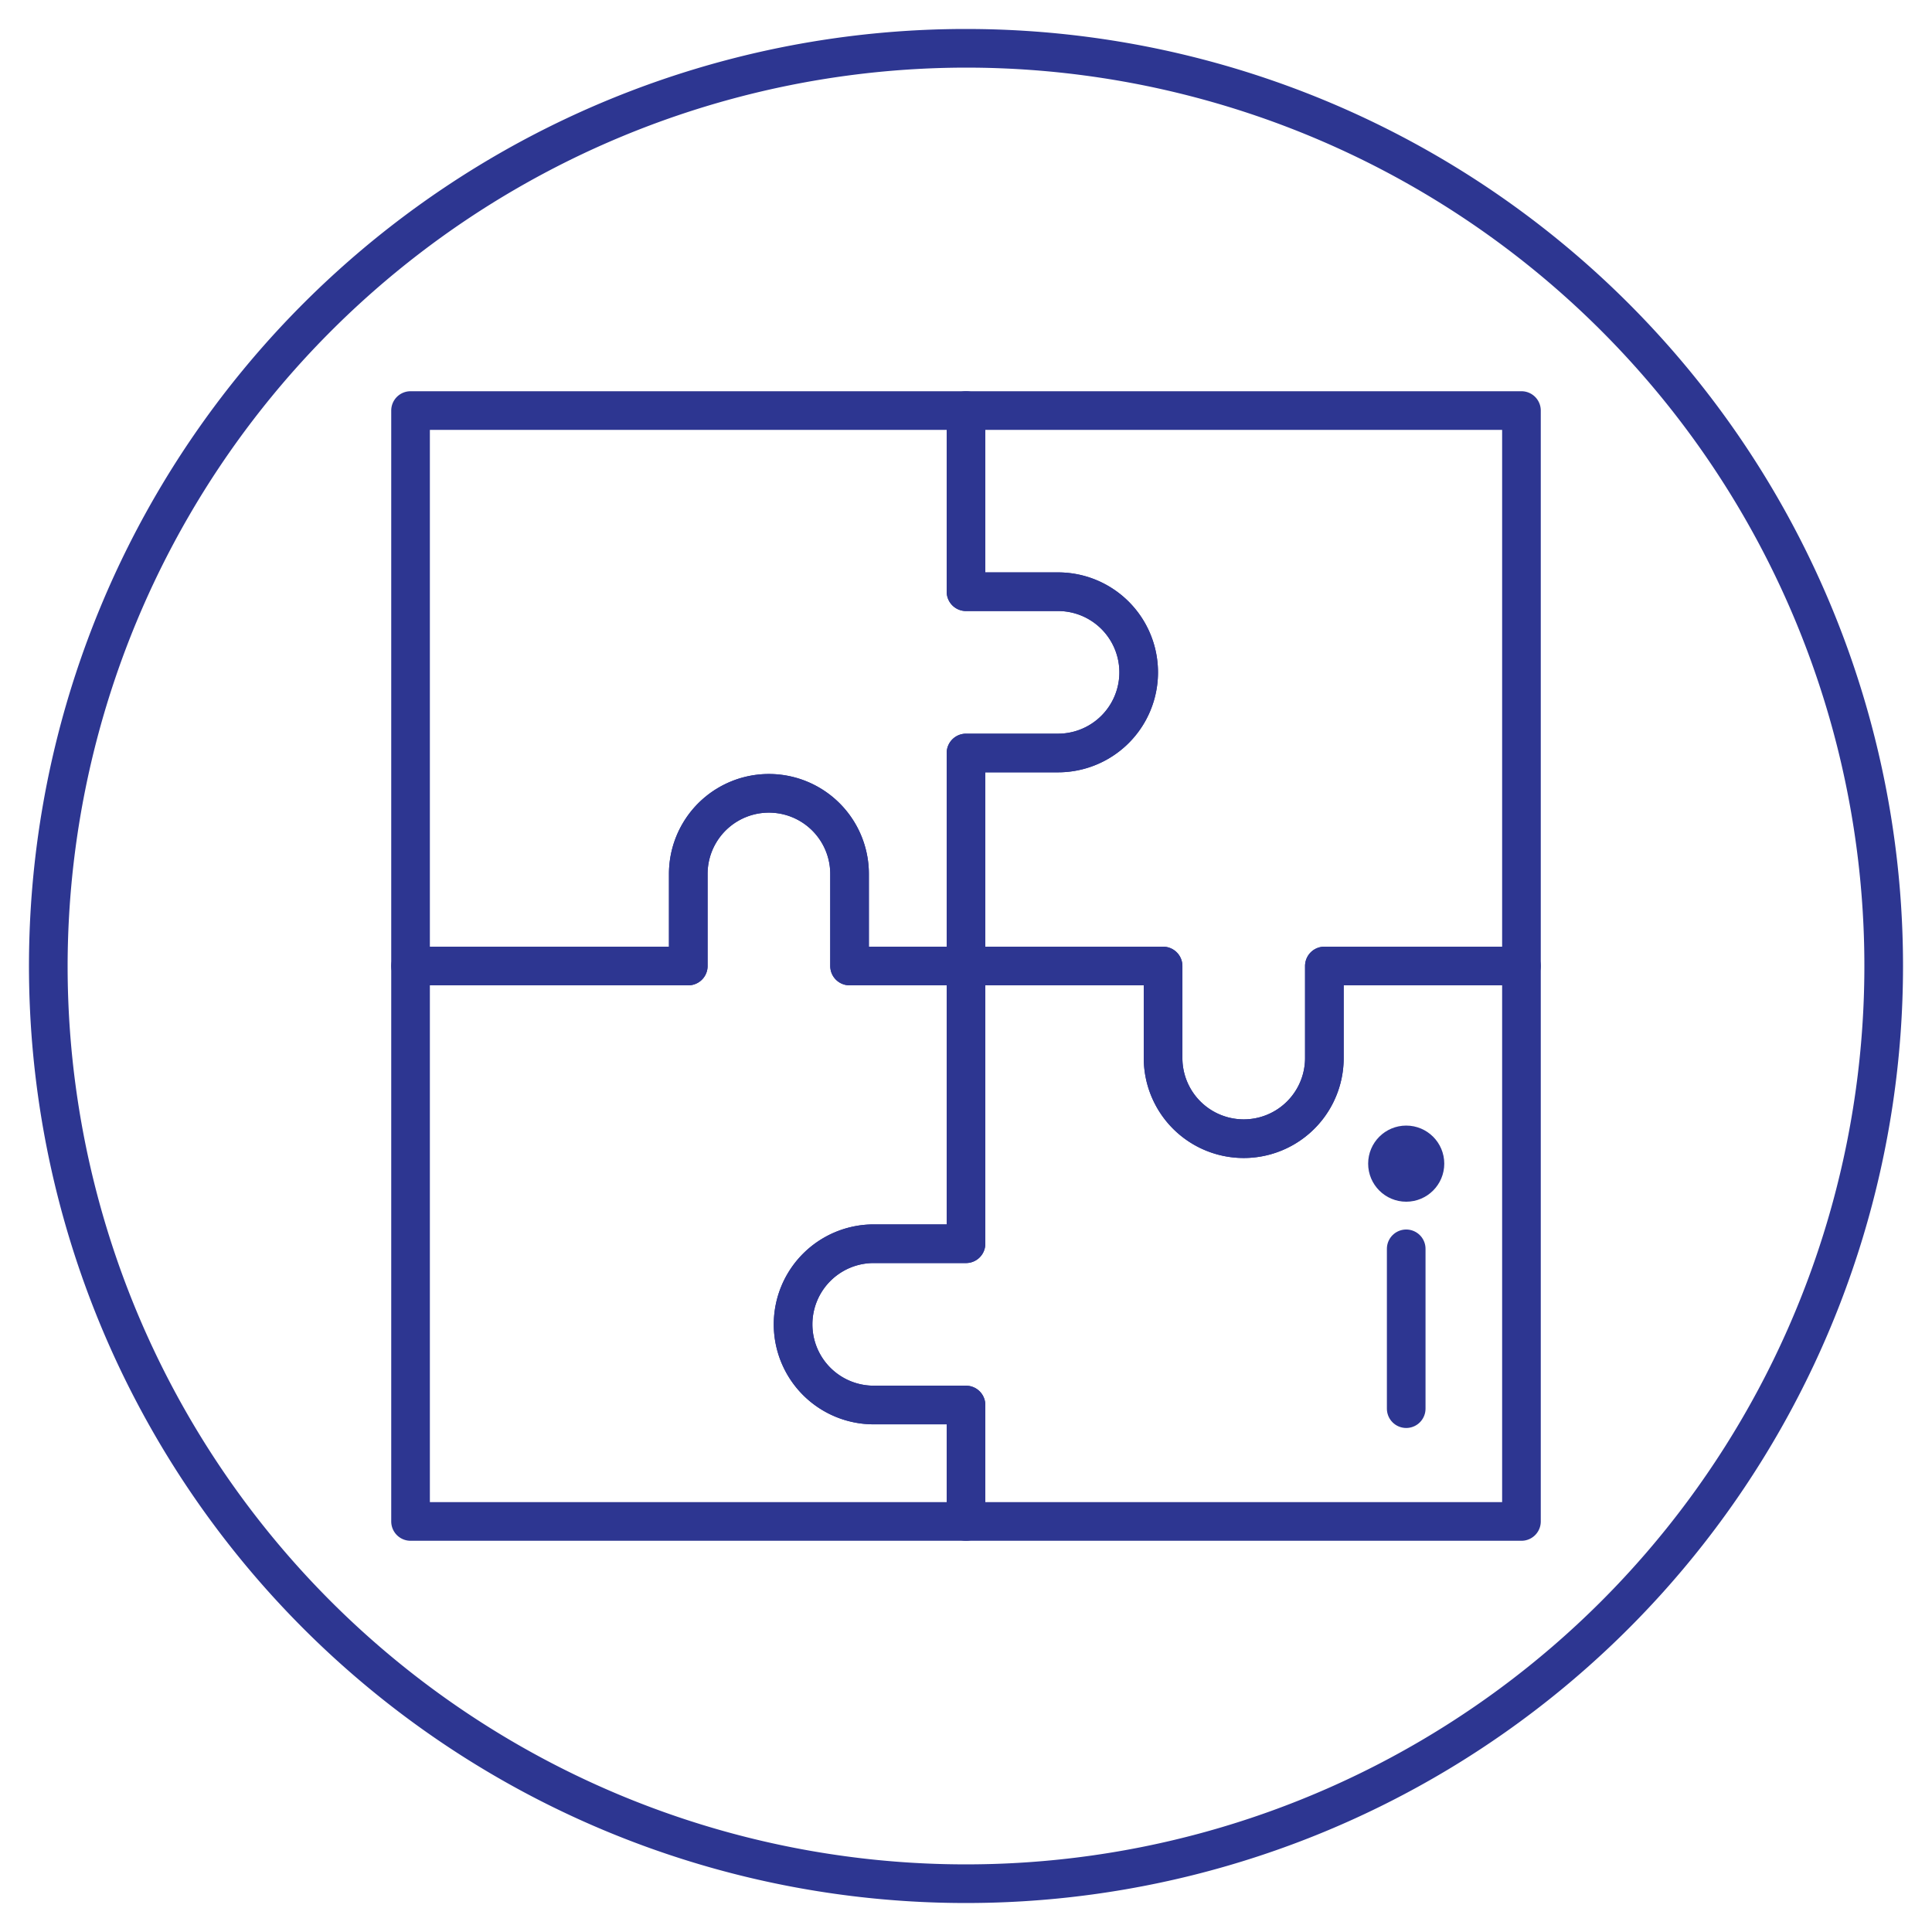
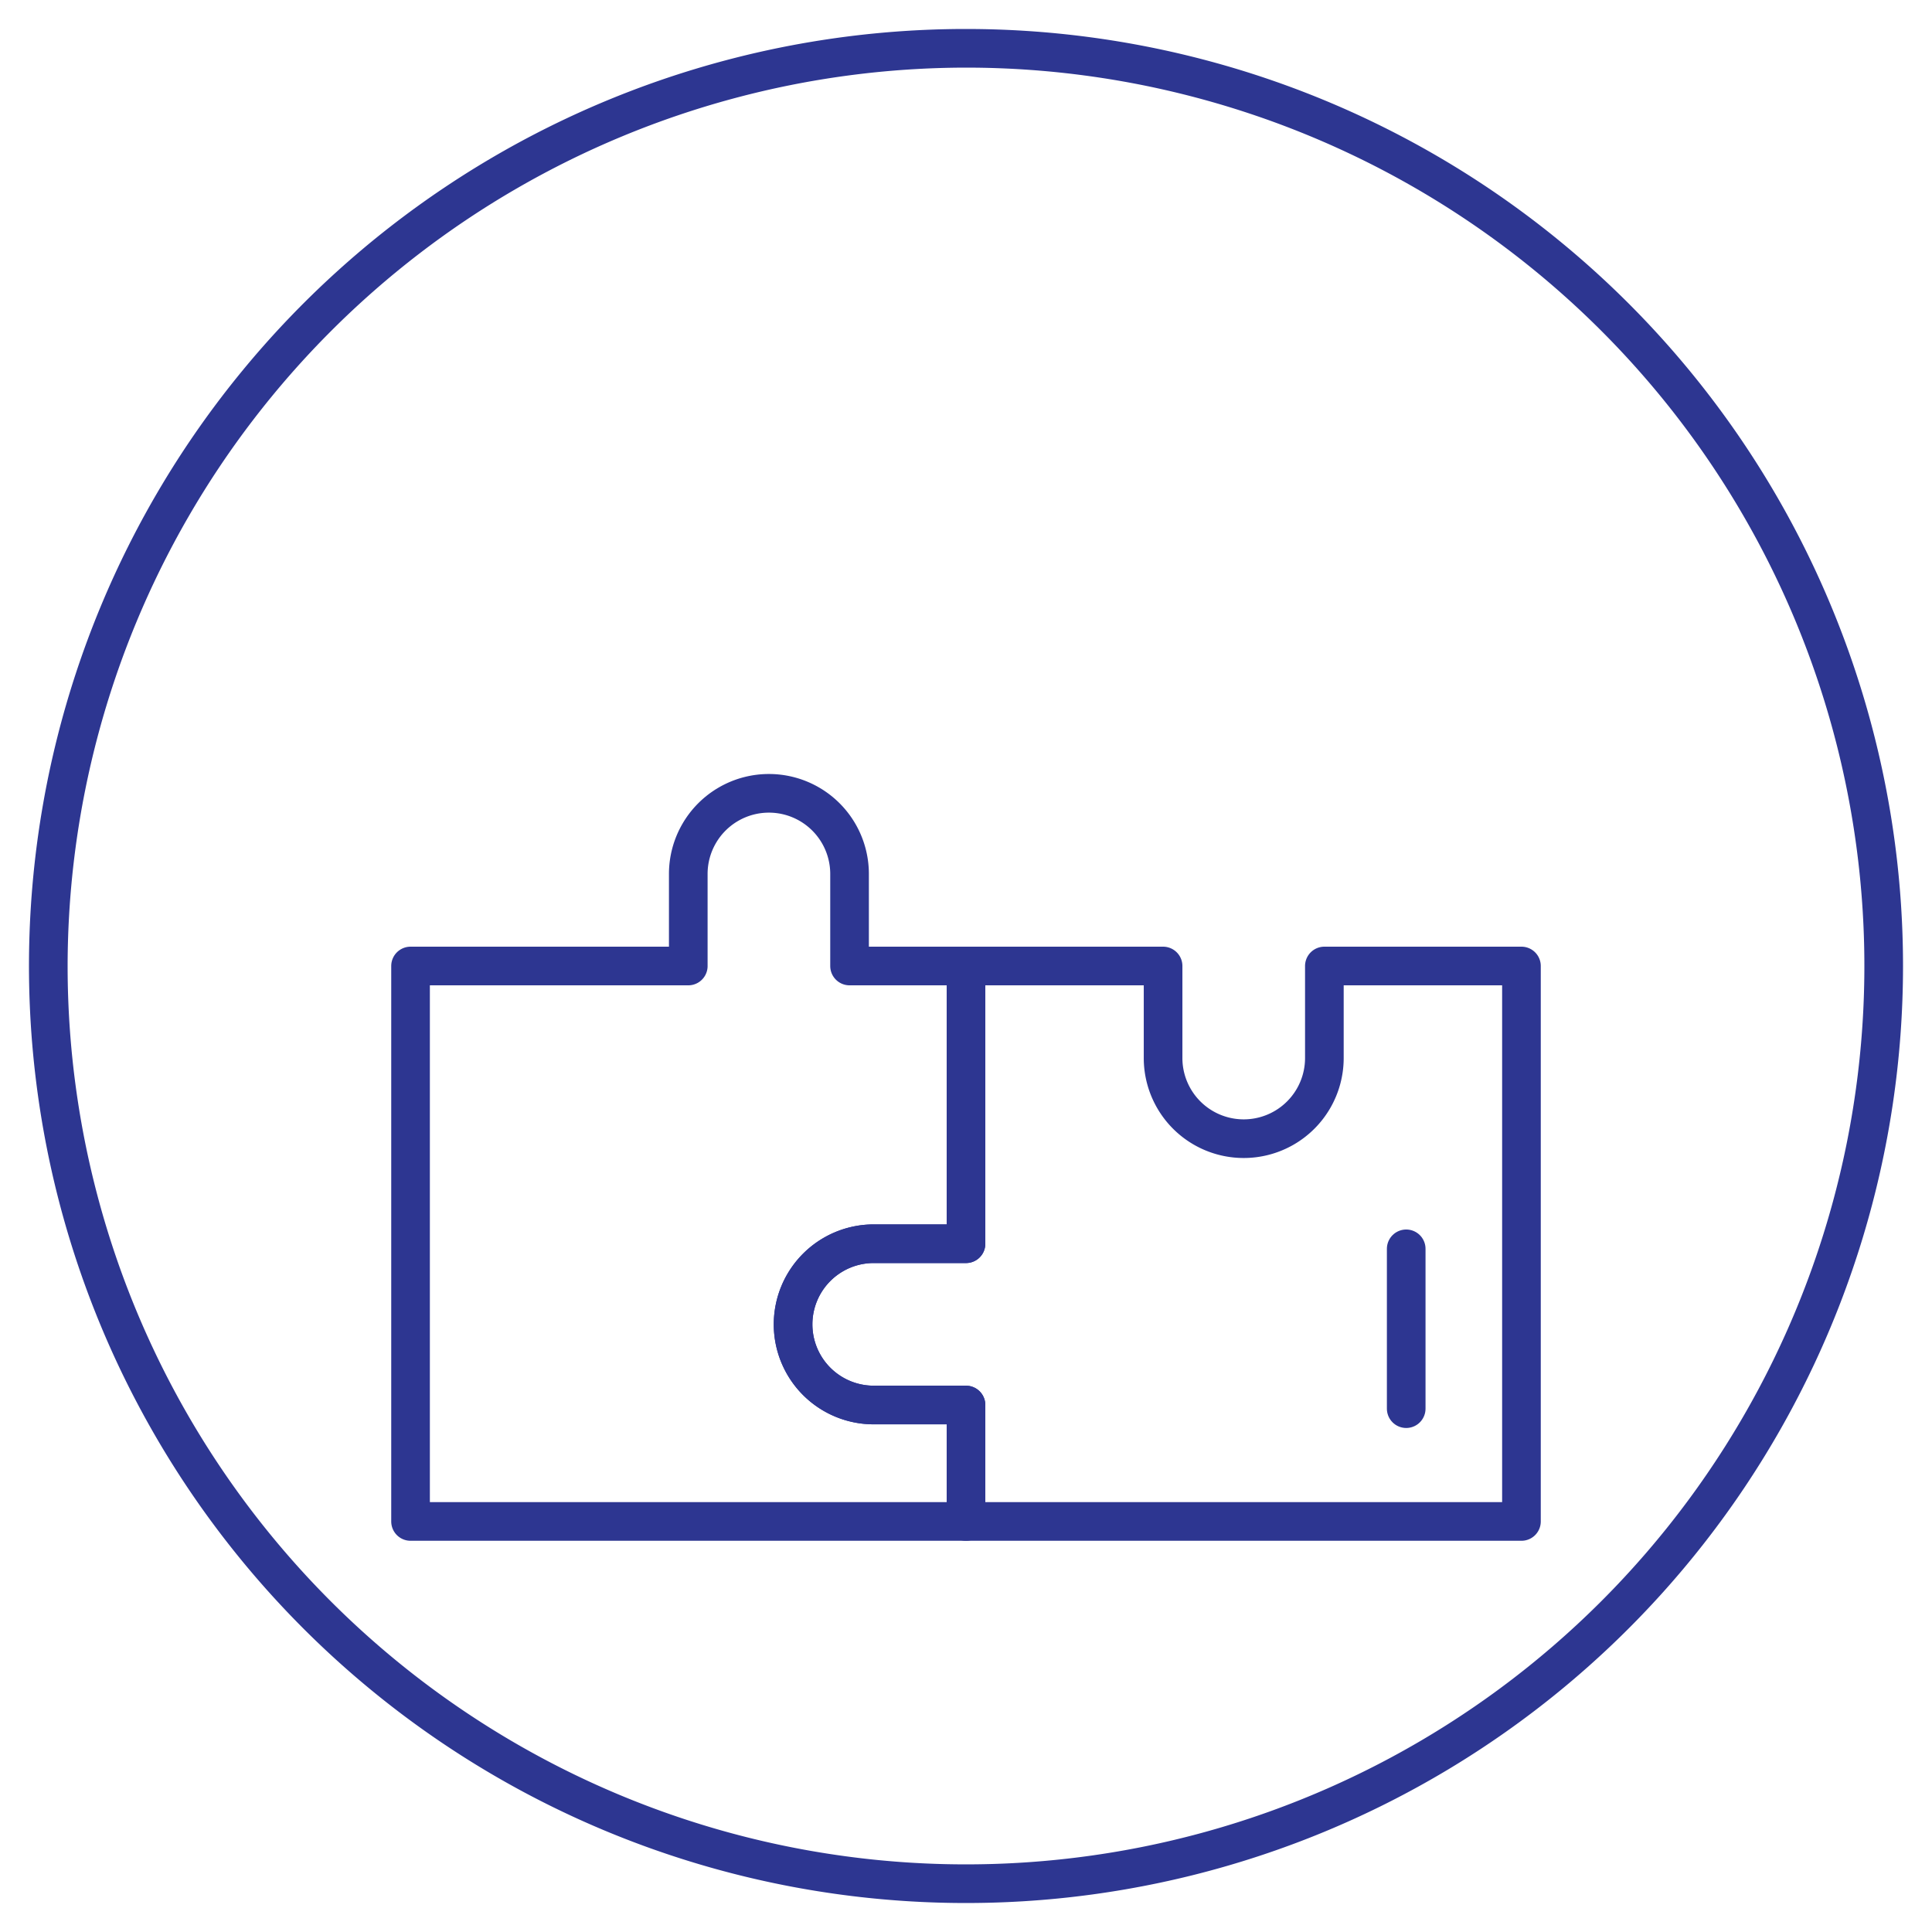
<svg xmlns="http://www.w3.org/2000/svg" id="圖層_1" data-name="圖層 1" viewBox="0 0 100 100">
  <defs>
    <style>.cls-1{fill:none;stroke-linecap:round;stroke-linejoin:round;stroke-width:2px;}.cls-1,.cls-2{stroke:#2d3691;}.cls-2,.cls-3{fill:#2d3691;}.cls-2{stroke-miterlimit:10;}</style>
  </defs>
-   <path class="cls-1" d="M54.764,30.627H50V21.25H21.25V50h14.375V45.236a4.174,4.174,0,0,1,8.348,0V50H50V38.975h4.764a4.174,4.174,0,0,0,0-8.348Z" />
-   <path class="cls-1" d="M50,21.25v9.377h4.764a4.174,4.174,0,0,1,0,8.348H50V50h10.201v4.764a4.174,4.174,0,0,0,8.348,0V50H78.75V21.25Z" />
  <path class="cls-1" d="M68.549,50v4.764a4.174,4.174,0,0,1-8.348,0V50H50V64.375H45.224a4.174,4.174,0,0,0,0,8.348H50V78.75H78.75V50Z" />
  <path class="cls-1" d="M41.05,68.549A4.174,4.174,0,0,1,45.224,64.375H50V50H43.973V45.236a4.174,4.174,0,0,0-8.348,0V50H21.25V78.75H50V72.723H45.224A4.174,4.174,0,0,1,41.05,68.549Z" />
  <line class="cls-1" x1="72.785" y1="64.639" x2="72.785" y2="72.912" />
-   <circle class="cls-2" cx="72.785" cy="60.23" r="1.47" />
  <path class="cls-3" d="M50,3.5A46.5,46.5,0,1,1,3.5,50,46.553,46.553,0,0,1,50,3.5m0-2A48.5,48.5,0,1,0,98.5,50,48.5,48.5,0,0,0,50,1.5Z" />
</svg>